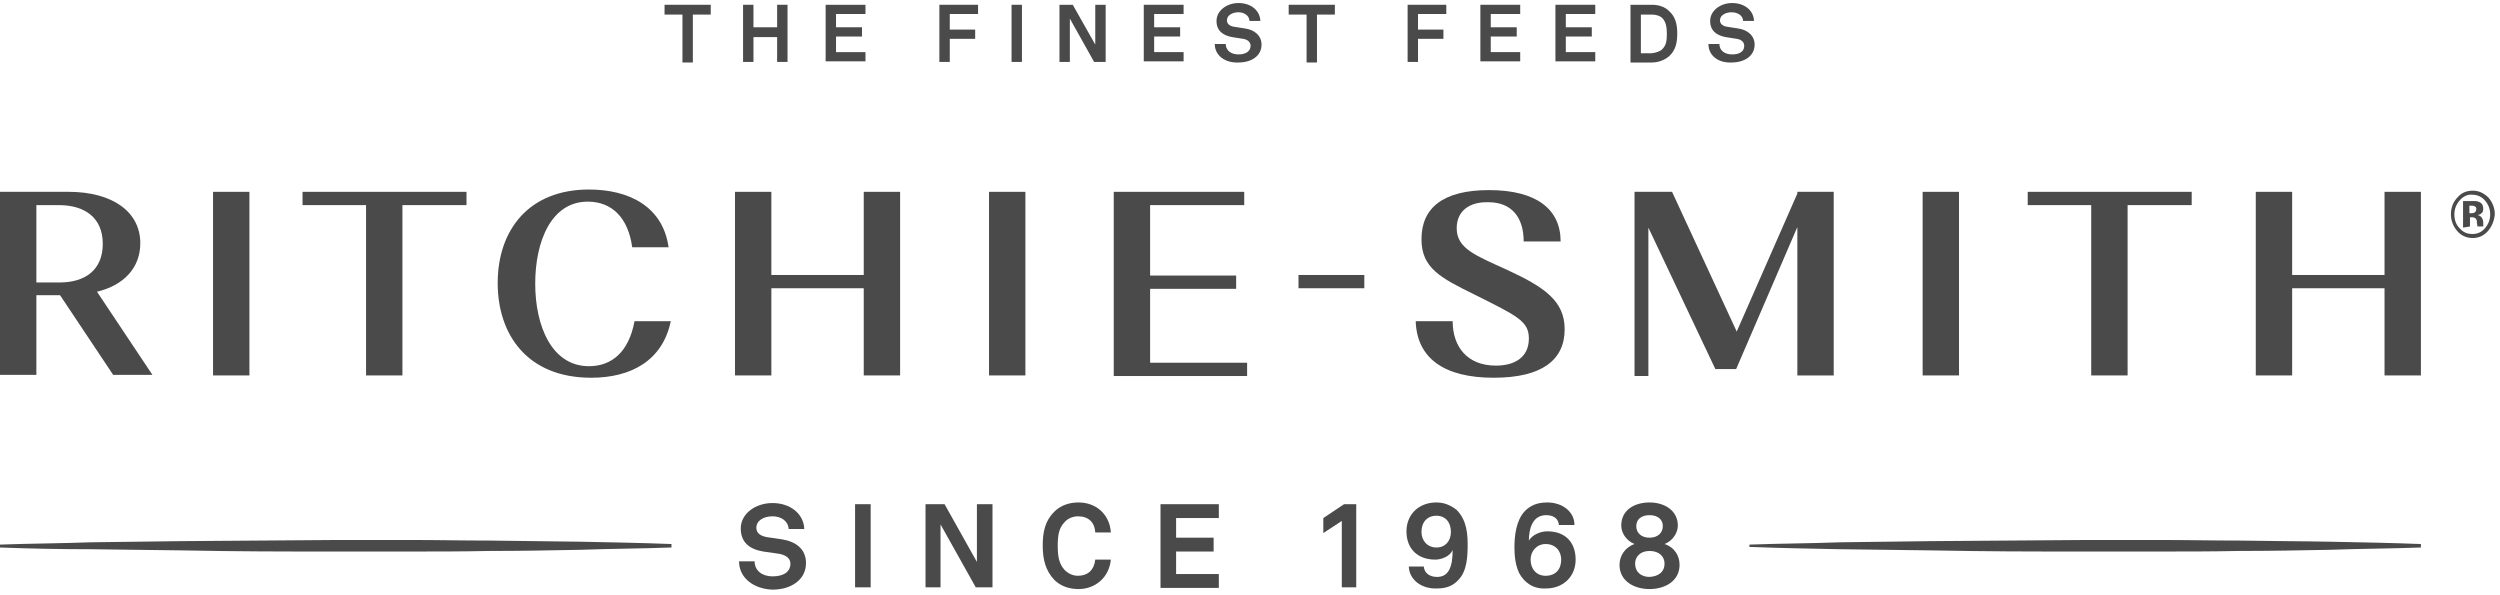
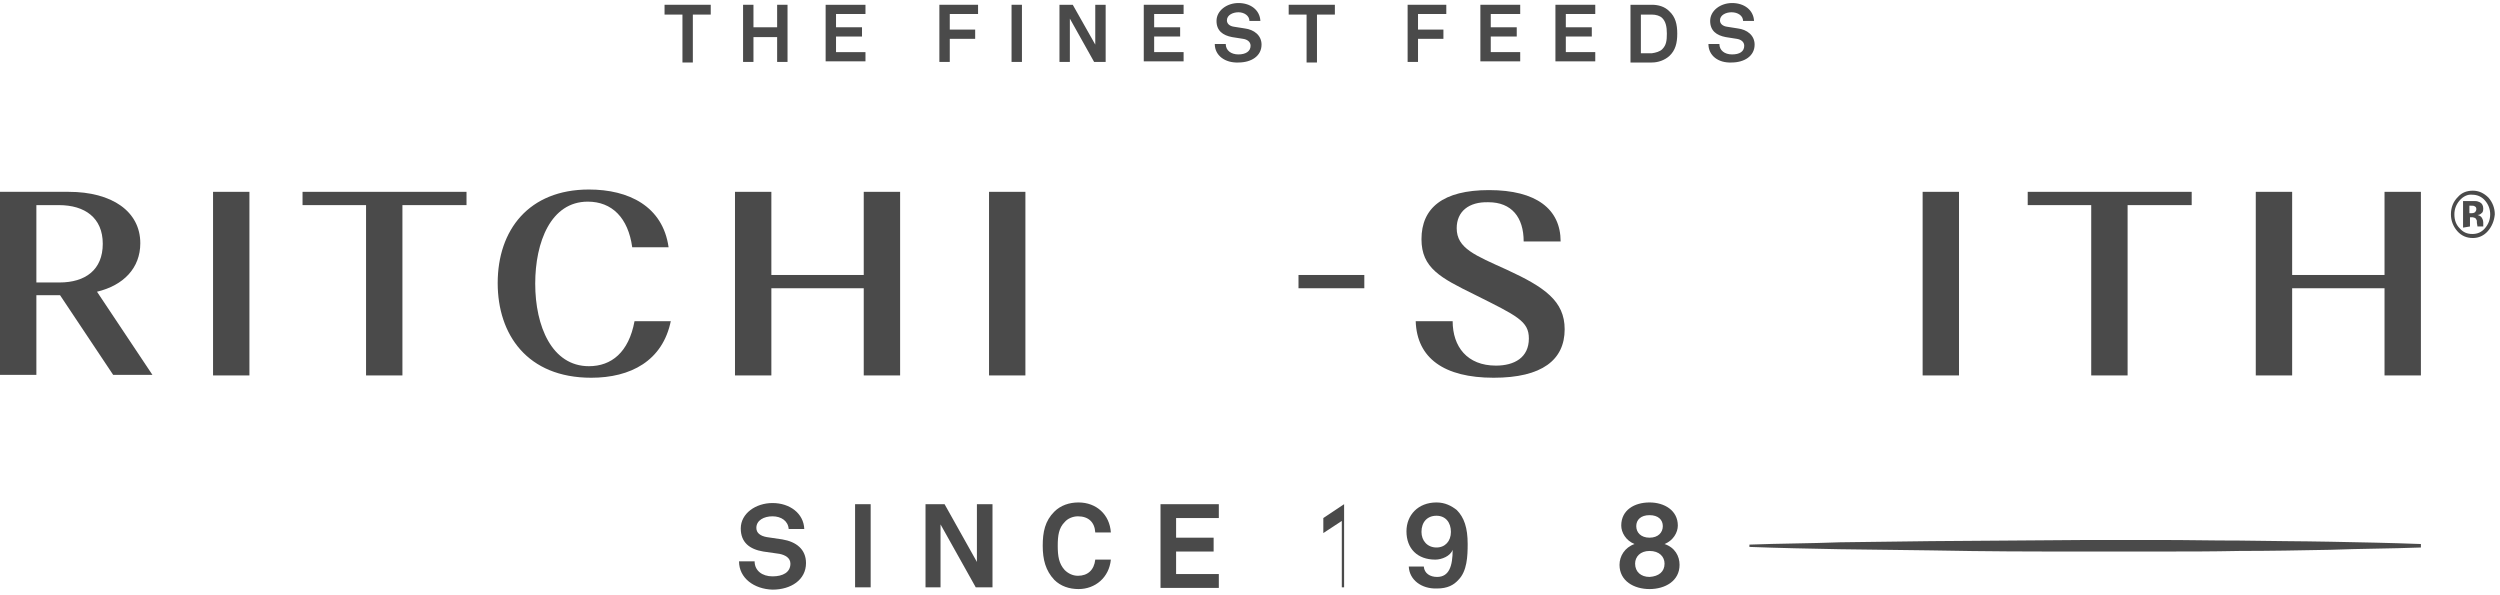
<svg xmlns="http://www.w3.org/2000/svg" width="433" height="103" viewBox="0 0 433 103" fill="none">
  <path d="M128 97.225H130.7C130.7 98.826 132 99.826 133.8 99.826C135.6 99.826 136.9 99.126 136.9 97.626C136.9 96.626 136 96.126 135 95.925L132.2 95.525C129.8 95.126 128.3 93.925 128.3 91.525C128.3 88.925 130.9 87.126 133.8 87.126C136.8 87.126 139.2 88.925 139.3 91.626H136.6C136.5 90.225 135.3 89.425 133.8 89.425C132.3 89.425 131 90.126 131 91.425C131 92.326 131.7 92.826 132.8 93.025L135.5 93.425C137.9 93.826 139.6 95.126 139.6 97.525C139.6 100.426 137 102.126 133.8 102.126C130.6 102.026 128 100.126 128 97.225Z" fill="#4A4A4A" />
  <path d="M150.8 87.326V101.726H148.1V87.326H150.8Z" fill="#4A4A4A" />
  <path d="M171.9 87.326V101.726H169L162.9 90.826V101.726H160.3V87.326H163.6L169.2 97.326V87.326H171.9Z" fill="#4A4A4A" />
  <path d="M182.6 100.426C181.1 98.826 180.6 96.925 180.6 94.525C180.6 92.126 181 90.225 182.6 88.626C183.7 87.525 185.2 87.025 186.8 87.025C189.9 87.025 192.2 89.126 192.4 92.225H189.7C189.6 90.425 188.5 89.425 186.7 89.425C185.8 89.425 184.9 89.826 184.4 90.425C183.4 91.425 183.2 92.725 183.2 94.525C183.2 96.326 183.4 97.626 184.4 98.725C185 99.326 185.8 99.725 186.7 99.725C188.4 99.725 189.5 98.725 189.7 96.925H192.4C192.1 100.026 189.7 102.026 186.8 102.026C185.2 102.026 183.7 101.526 182.6 100.426Z" fill="#4A4A4A" />
  <path d="M211.1 87.326V89.725H203.7V93.126H210.2V95.525H203.7V99.425H211.1V101.826H201V87.326H211.1Z" fill="#4A4A4A" />
-   <path d="M229.2 92.326V89.725L232.8 87.326H234.9V101.726H232.4V90.225L229.2 92.326Z" fill="#4A4A4A" />
+   <path d="M229.2 92.326V89.725L232.8 87.326V101.726H232.4V90.225L229.2 92.326Z" fill="#4A4A4A" />
  <path d="M244 98.126H246.6C246.7 99.326 247.7 99.925 248.9 99.925C251 99.925 251.6 98.025 251.6 95.225C251.2 96.326 249.7 96.925 248.6 96.925C245.5 96.925 243.6 95.025 243.6 92.025C243.6 89.225 245.6 87.025 248.8 87.025C250.3 87.025 251.4 87.626 252.3 88.326C253.6 89.626 254.2 91.425 254.2 94.225C254.2 96.326 254.1 98.925 252.6 100.426C251.8 101.326 250.7 101.926 248.9 101.926C246.2 102.026 244.1 100.426 244 98.126ZM251.3 92.126C251.3 90.525 250.4 89.326 248.8 89.326C247.2 89.326 246.2 90.425 246.2 92.126C246.2 93.626 247.2 94.826 248.8 94.826C250.3 94.826 251.3 93.725 251.3 92.126Z" fill="#4A4A4A" />
-   <path d="M263.1 99.225C262.5 97.925 262.3 96.425 262.3 94.826C262.3 92.725 262.6 90.126 264.1 88.525C265 87.626 266.1 87.025 268 87.025C270.6 87.025 272.7 88.626 272.7 90.925H270C269.9 89.826 269.1 89.225 267.8 89.225C265.4 89.225 264.8 91.626 264.8 93.626C265.4 92.626 266.8 92.025 268 92.025C271.2 92.025 272.9 94.025 272.9 96.925C272.9 99.725 270.9 101.926 267.7 101.926C265.6 102.026 264 100.926 263.1 99.225ZM270.4 96.925C270.4 95.425 269.4 94.225 267.7 94.225C266.2 94.225 265.1 95.425 265.1 96.925C265.1 98.525 266.1 99.725 267.7 99.725C269.4 99.725 270.4 98.626 270.4 96.925Z" fill="#4A4A4A" />
  <path d="M280.5 97.826C280.5 96.326 281.4 94.826 283.1 94.225C281.6 93.626 280.8 92.225 280.8 91.025C280.8 88.326 283.1 87.025 285.7 87.025C288.3 87.025 290.6 88.425 290.6 91.025C290.6 92.225 289.8 93.626 288.3 94.225C290.1 94.826 290.9 96.326 290.9 97.826C290.9 100.626 288.4 102.026 285.7 102.026C283 102.026 280.5 100.626 280.5 97.826ZM288.3 97.626C288.3 96.425 287.4 95.425 285.7 95.425C284.1 95.425 283.2 96.425 283.2 97.626C283.2 99.025 284.2 99.925 285.7 99.925C287.3 99.826 288.3 99.025 288.3 97.626ZM288 91.126C288 90.025 287.2 89.225 285.7 89.225C284.2 89.225 283.4 90.025 283.4 91.126C283.4 92.225 284.2 93.126 285.7 93.126C287.2 93.126 288 92.225 288 91.126Z" fill="#4A4A4A" />
-   <path d="M0 94.326C5.2 94.126 10.5 94.126 15.7 93.925L31.4 93.725C41.8 93.626 48 93.626 58.4 93.525H71C76.2 93.525 79.7 93.626 84.9 93.626C90.1 93.725 95.3 93.725 100.6 93.826C105.8 93.925 111 94.025 116.3 94.225V94.826C111.1 95.025 105.9 95.025 100.6 95.225C95.4 95.326 90.2 95.425 84.9 95.425C79.7 95.525 76.2 95.525 71 95.525H58.4C48 95.525 41.8 95.525 31.4 95.326L15.7 95.126C10.5 95.126 5.2 95.025 0 94.826V94.326Z" fill="#4A4A4A" />
  <path d="M303 94.326C308.2 94.126 313.5 94.126 318.7 93.925L334.4 93.725C344.9 93.626 350.9 93.626 361.4 93.525H374C379.2 93.525 382.7 93.626 387.9 93.626C393.1 93.725 398.4 93.725 403.6 93.826C408.8 93.925 414.1 94.025 419.3 94.225V94.826C414.1 95.025 408.8 95.025 403.6 95.225C398.4 95.326 393.1 95.425 387.9 95.425C382.7 95.525 379.2 95.525 374 95.525H361.4C350.9 95.525 344.9 95.525 334.4 95.326L318.7 95.126C313.5 95.025 308.2 94.925 303 94.725V94.326Z" fill="#4A4A4A" />
  <path d="M0 33.225H11.9C19.4 33.225 24.3 36.626 24.3 42.126C24.3 46.425 21.4 49.425 16.8 50.526L26.4 64.925H19.6L10.4 51.126H6.3V64.925H0V33.225ZM6.3 35.526V48.925H10.3C14.8 48.925 17.8 46.725 17.8 42.225C17.8 37.725 14.7 35.526 10.2 35.526H6.3Z" fill="#4A4A4A" />
  <path d="M36.9 33.225H43.2V65.025H36.9V33.225Z" fill="#4A4A4A" />
  <path d="M52.4 33.225H80.8V35.526H69.7V65.025H63.4V35.526H52.4V33.225Z" fill="#4A4A4A" />
  <path d="M116.2 55.526C114.8 62.526 109.2 65.425 102.4 65.425C91.3 65.425 86.2 57.925 86.2 49.026C86.2 39.825 91.6 32.825 102 32.825C108.9 32.825 114.8 35.725 115.8 42.825H109.5C108.8 37.725 106 34.925 101.8 34.925C95.4 34.925 92.7 41.925 92.7 49.126C92.7 56.526 95.6 63.425 102 63.425C105.9 63.425 108.9 61.026 109.9 55.626H116.2V55.526Z" fill="#4A4A4A" />
  <path d="M149.6 49.925H133.6V65.025H127.3V33.225H133.6V47.626H149.6V33.225H155.9V65.025H149.6V49.925Z" fill="#4A4A4A" />
  <path d="M171.3 33.225H177.6V65.025H171.3V33.225Z" fill="#4A4A4A" />
-   <path d="M192.9 33.225H215.5V35.526H199.2V47.725H214.1V50.026H199.2V62.825H216V65.126H192.9V33.225Z" fill="#4A4A4A" />
  <path d="M224.9 49.925V47.626H236.3V49.925H224.9Z" fill="#4A4A4A" />
  <path d="M261 46.725C267.5 49.725 271 52.126 271 57.026C271 62.325 267.1 65.425 258.7 65.425C250.1 65.425 245.4 62.026 245.2 55.626H251.6C251.6 60.026 254.1 63.325 259.1 63.325C262.3 63.325 264.8 61.925 264.8 58.626C264.8 55.626 262.8 54.725 255.4 51.026C249.5 48.126 246.2 46.425 246.2 41.425C246.2 36.026 249.9 32.925 257.9 32.925C266.1 32.925 270.3 36.225 270.3 41.825H263.9C263.9 37.626 261.8 35.026 257.8 35.026C254.4 34.925 252.3 36.626 252.3 39.526C252.3 43.026 255.5 44.225 261 46.725Z" fill="#4A4A4A" />
-   <path d="M300.8 57.425L311.3 33.526V33.225H317.6V65.025H311.3V39.325L300.7 63.925H297.1L285.5 39.425V65.126H283.1V33.225H289.6L300.8 57.425Z" fill="#4A4A4A" />
  <path d="M333 33.225H339.3V65.025H333V33.225Z" fill="#4A4A4A" />
  <path d="M351.2 33.225H379.6V35.526H368.5V65.025H362.2V35.526H351.2V33.225Z" fill="#4A4A4A" />
  <path d="M413 49.925H397V65.025H390.7V33.225H397V47.626H413V33.225H419.3V65.025H413V49.925Z" fill="#4A4A4A" />
  <path d="M115.1 2.526V0.826H123.1V2.526H120V10.825H118.2V2.526H115.1Z" fill="#4A4A4A" />
  <path d="M130.5 0.826V4.726H134.6V0.826H136.4V10.726H134.6V6.426H130.5V10.726H128.7V0.826H130.5Z" fill="#4A4A4A" />
  <path d="M149.9 0.826V2.425H144.8V4.726H149.3V6.325H144.8V9.025H149.9V10.626H143V0.826C142.9 0.826 149.9 0.826 149.9 0.826Z" fill="#4A4A4A" />
  <path d="M169.4 0.826V2.425H164.5V5.125H168.9V6.726H164.5V10.726H162.7V0.826H169.4Z" fill="#4A4A4A" />
  <path d="M177 0.826V10.726H175.2V0.826H177Z" fill="#4A4A4A" />
  <path d="M191.5 0.826V10.726H189.5L185.3 3.225V10.726H183.5V0.826H185.8L189.7 7.726V0.826H191.5Z" fill="#4A4A4A" />
  <path d="M205 0.826V2.425H199.9V4.726H204.4V6.325H199.9V9.025H205V10.626H198.1V0.826H205Z" fill="#4A4A4A" />
  <path d="M210.4 7.626H212.3C212.3 8.726 213.2 9.426 214.5 9.426C215.7 9.426 216.6 8.926 216.6 7.926C216.6 7.226 216 6.826 215.3 6.726L213.4 6.426C211.8 6.126 210.7 5.326 210.7 3.626C210.7 1.826 212.5 0.526 214.5 0.526C216.6 0.526 218.2 1.726 218.3 3.626H216.4C216.4 2.726 215.5 2.126 214.5 2.126C213.5 2.126 212.5 2.626 212.5 3.526C212.5 4.126 213 4.526 213.7 4.626L215.6 4.926C217.2 5.126 218.5 6.126 218.5 7.726C218.5 9.726 216.7 10.825 214.5 10.825C212.2 10.925 210.4 9.626 210.4 7.626Z" fill="#4A4A4A" />
  <path d="M223.2 2.526V0.826H231.2V2.526H228.1V10.825H226.3V2.526H223.2Z" fill="#4A4A4A" />
  <path d="M250.5 0.826V2.425H245.6V5.125H250V6.726H245.6V10.726H243.8V0.826H250.5Z" fill="#4A4A4A" />
  <path d="M263.3 0.826V2.425H258.2V4.726H262.7V6.325H258.2V9.025H263.3V10.626H256.4V0.826H263.3Z" fill="#4A4A4A" />
  <path d="M276.3 0.826V2.425H271.2V4.726H275.7V6.325H271.2V9.025H276.3V10.626H269.4V0.826H276.3Z" fill="#4A4A4A" />
  <path d="M286.1 0.826C287.2 0.826 288.3 1.125 289.1 1.925C290.2 2.925 290.5 4.226 290.5 5.825C290.5 7.426 290.2 8.726 289.1 9.726C288.3 10.425 287.2 10.825 286.1 10.825H282.4V0.826H286.1ZM287.9 8.525C288.6 7.825 288.7 7.026 288.7 5.825C288.7 4.625 288.5 3.725 287.9 3.126C287.5 2.725 286.8 2.526 286.1 2.526H284.2V9.226H286.1C286.8 9.126 287.5 8.925 287.9 8.525Z" fill="#4A4A4A" />
  <path d="M295.9 7.626H297.8C297.8 8.726 298.7 9.426 300 9.426C301.3 9.426 302.1 8.926 302.1 7.926C302.1 7.226 301.5 6.826 300.8 6.726L298.9 6.426C297.3 6.126 296.2 5.326 296.2 3.626C296.2 1.826 298 0.526 300 0.526C302.1 0.526 303.7 1.726 303.8 3.626H301.9C301.9 2.726 301 2.126 299.9 2.126C298.9 2.126 297.9 2.626 297.9 3.526C297.9 4.126 298.4 4.526 299.1 4.626L301 4.926C302.6 5.126 303.9 6.126 303.9 7.726C303.9 9.726 302.1 10.825 299.9 10.825C297.6 10.925 295.9 9.626 295.9 7.626Z" fill="#4A4A4A" />
  <path d="M430.9 40.026C430.2 40.825 429.3 41.225 428.3 41.225C427.2 41.225 426.3 40.825 425.6 40.026C424.9 39.225 424.5 38.225 424.5 37.126C424.5 35.925 424.9 34.925 425.7 34.126C426.4 33.325 427.3 33.026 428.3 33.026C429.3 33.026 430.2 33.425 431 34.225C431.7 35.026 432.1 36.026 432.1 37.126C432 38.225 431.6 39.225 430.9 40.026ZM426 34.725C425.4 35.425 425.1 36.225 425.1 37.126C425.1 38.126 425.4 38.925 426 39.526C426.6 40.225 427.3 40.526 428.2 40.526C429.1 40.526 429.8 40.225 430.4 39.526C431 38.825 431.3 38.026 431.3 37.126C431.3 36.225 431 35.425 430.4 34.725C429.8 34.026 429 33.725 428.2 33.725C427.4 33.626 426.6 34.026 426 34.725ZM426.6 39.425V34.825C426.9 34.825 427.2 34.825 427.8 34.825C428.3 34.825 428.6 34.825 428.7 34.825C429 34.825 429.3 34.925 429.5 35.026C429.9 35.225 430.1 35.626 430.1 36.126C430.1 36.526 430 36.825 429.8 36.925C429.6 37.126 429.4 37.225 429.1 37.225C429.4 37.325 429.6 37.425 429.7 37.526C429.9 37.725 430.1 38.126 430.1 38.526V38.925C430.1 39.026 430.1 39.026 430.1 39.026C430.1 39.126 430.1 39.126 430.1 39.126V39.225H429.1C429.1 39.026 429 38.825 429 38.626C429 38.325 429 38.126 428.9 38.026C428.8 37.825 428.7 37.725 428.6 37.725C428.5 37.725 428.4 37.626 428.2 37.626H428H427.8V39.225L426.6 39.425ZM428.6 35.725C428.5 35.626 428.2 35.626 428 35.626H427.7V36.925H428.1C428.4 36.925 428.6 36.825 428.7 36.725C428.8 36.626 428.9 36.425 428.9 36.225C428.9 35.925 428.8 35.825 428.6 35.725Z" fill="#4A4A4A" />
</svg>